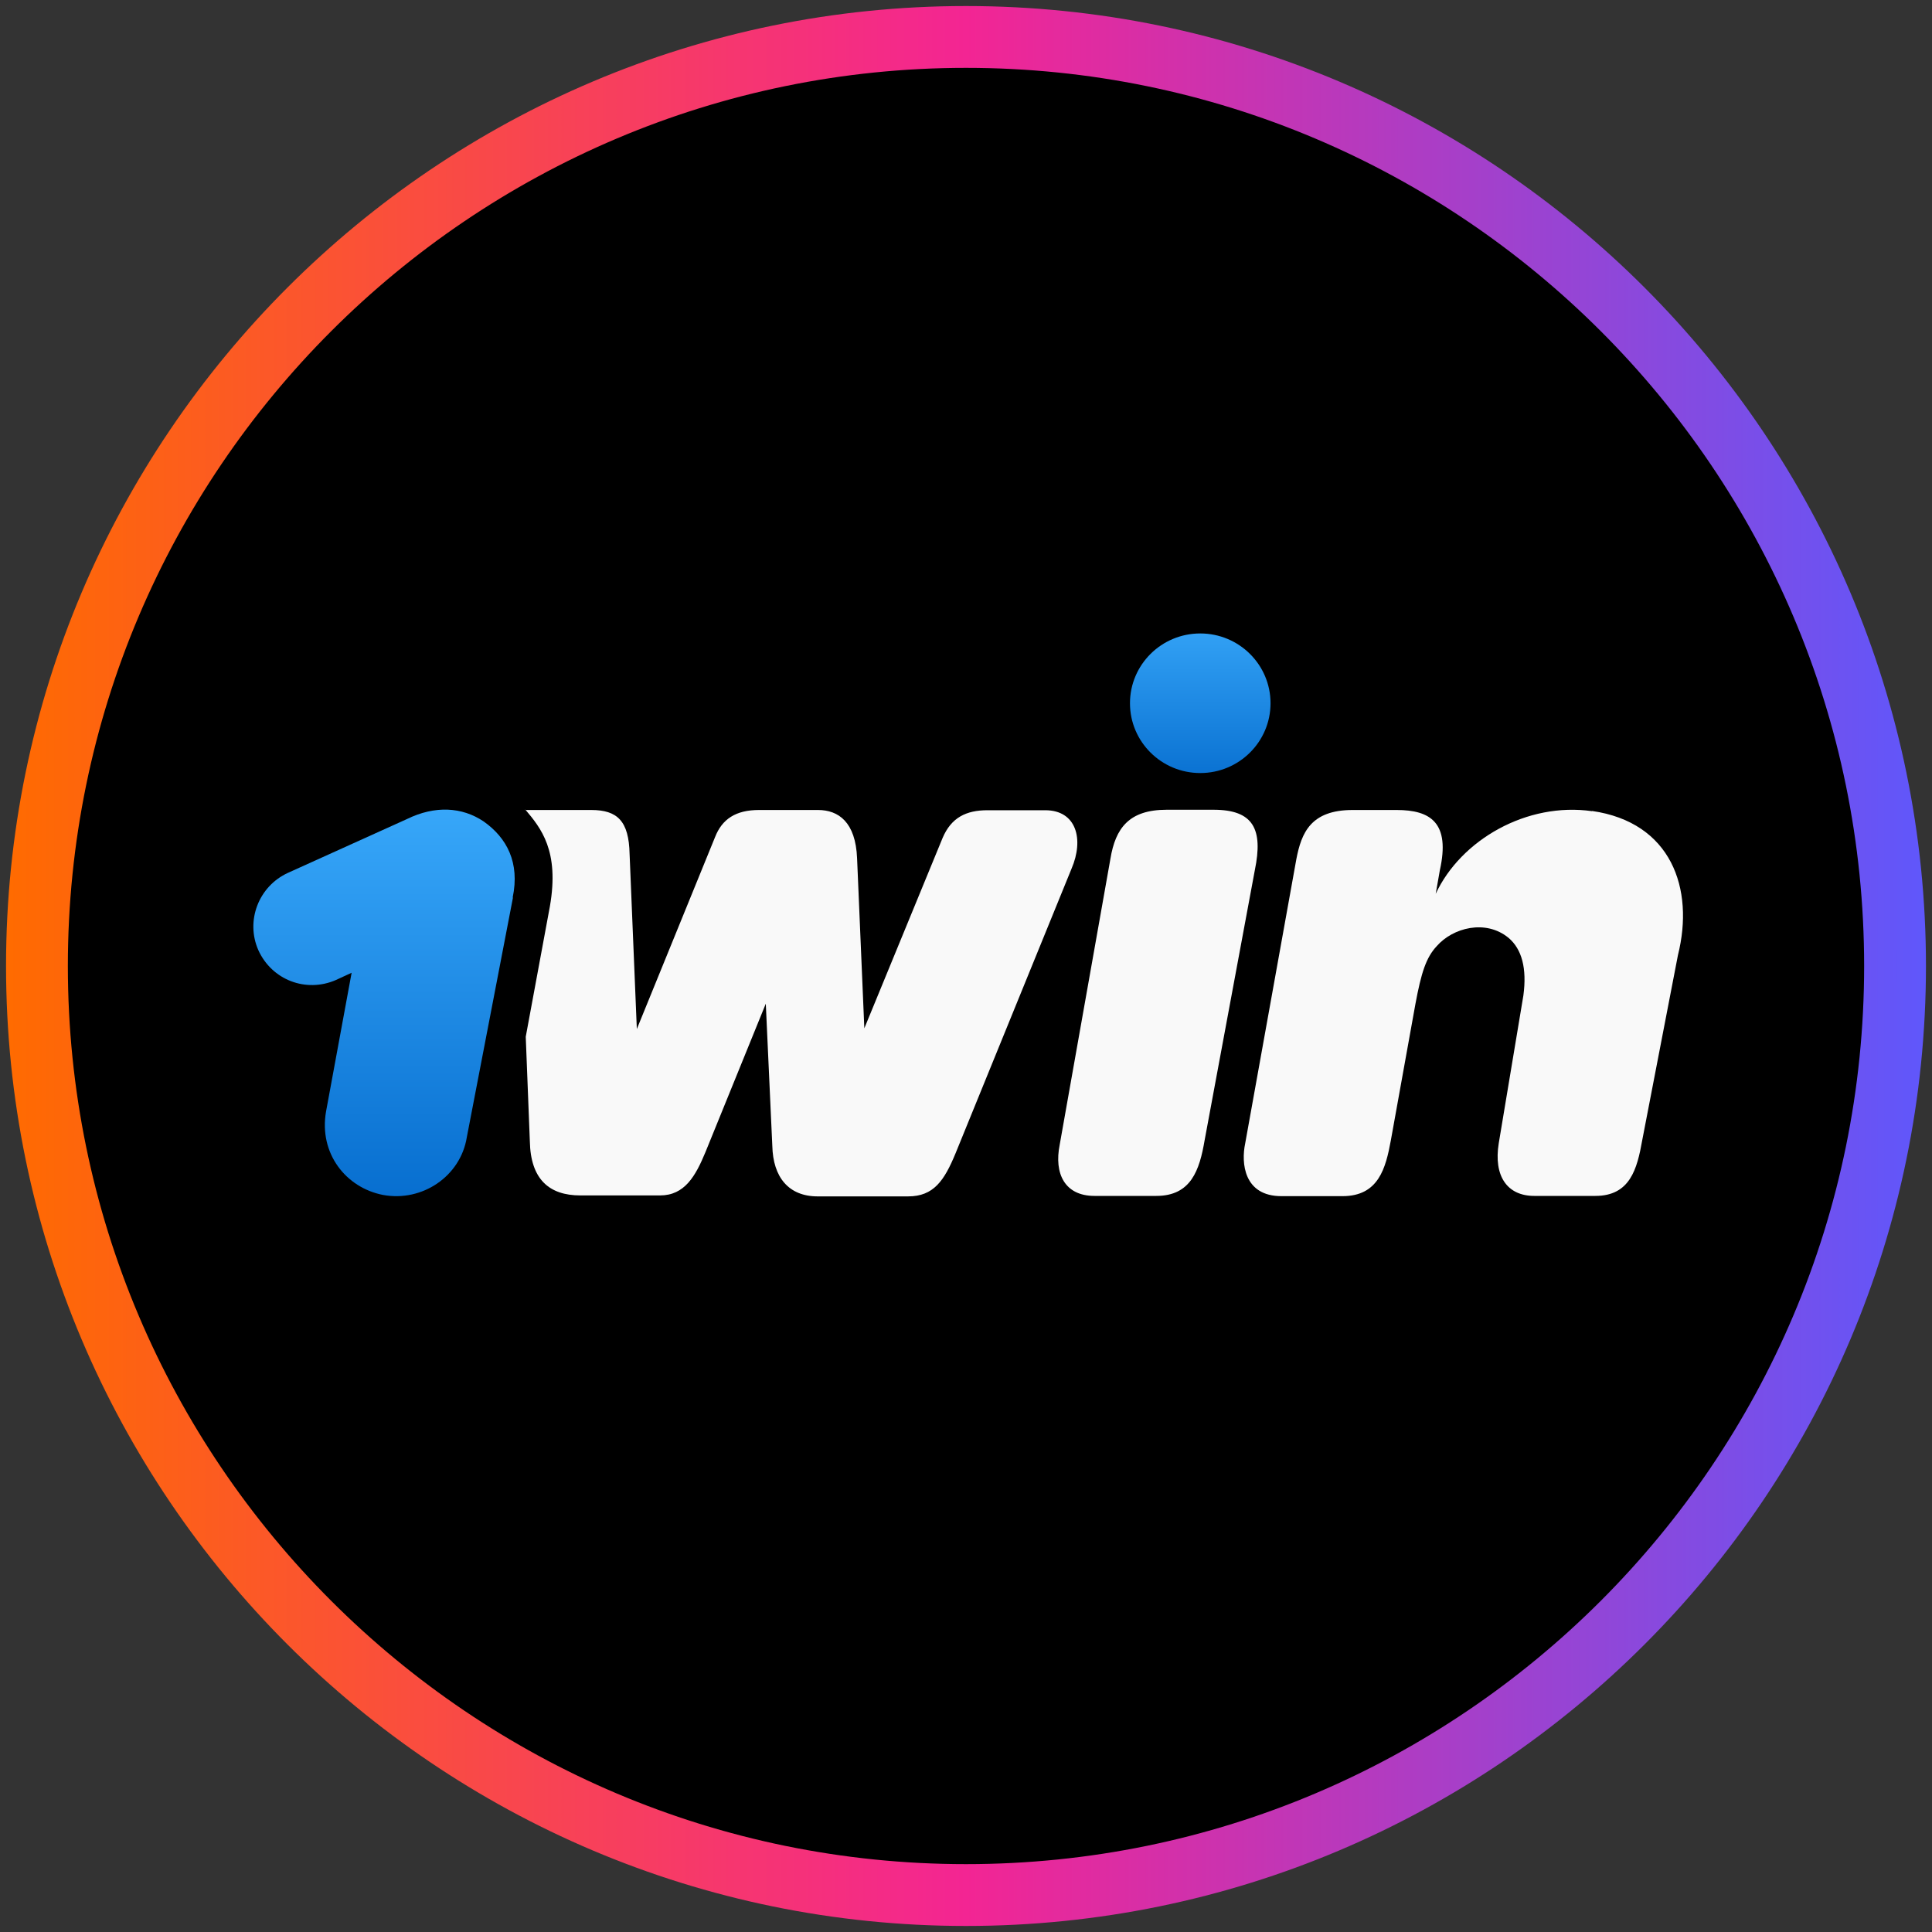
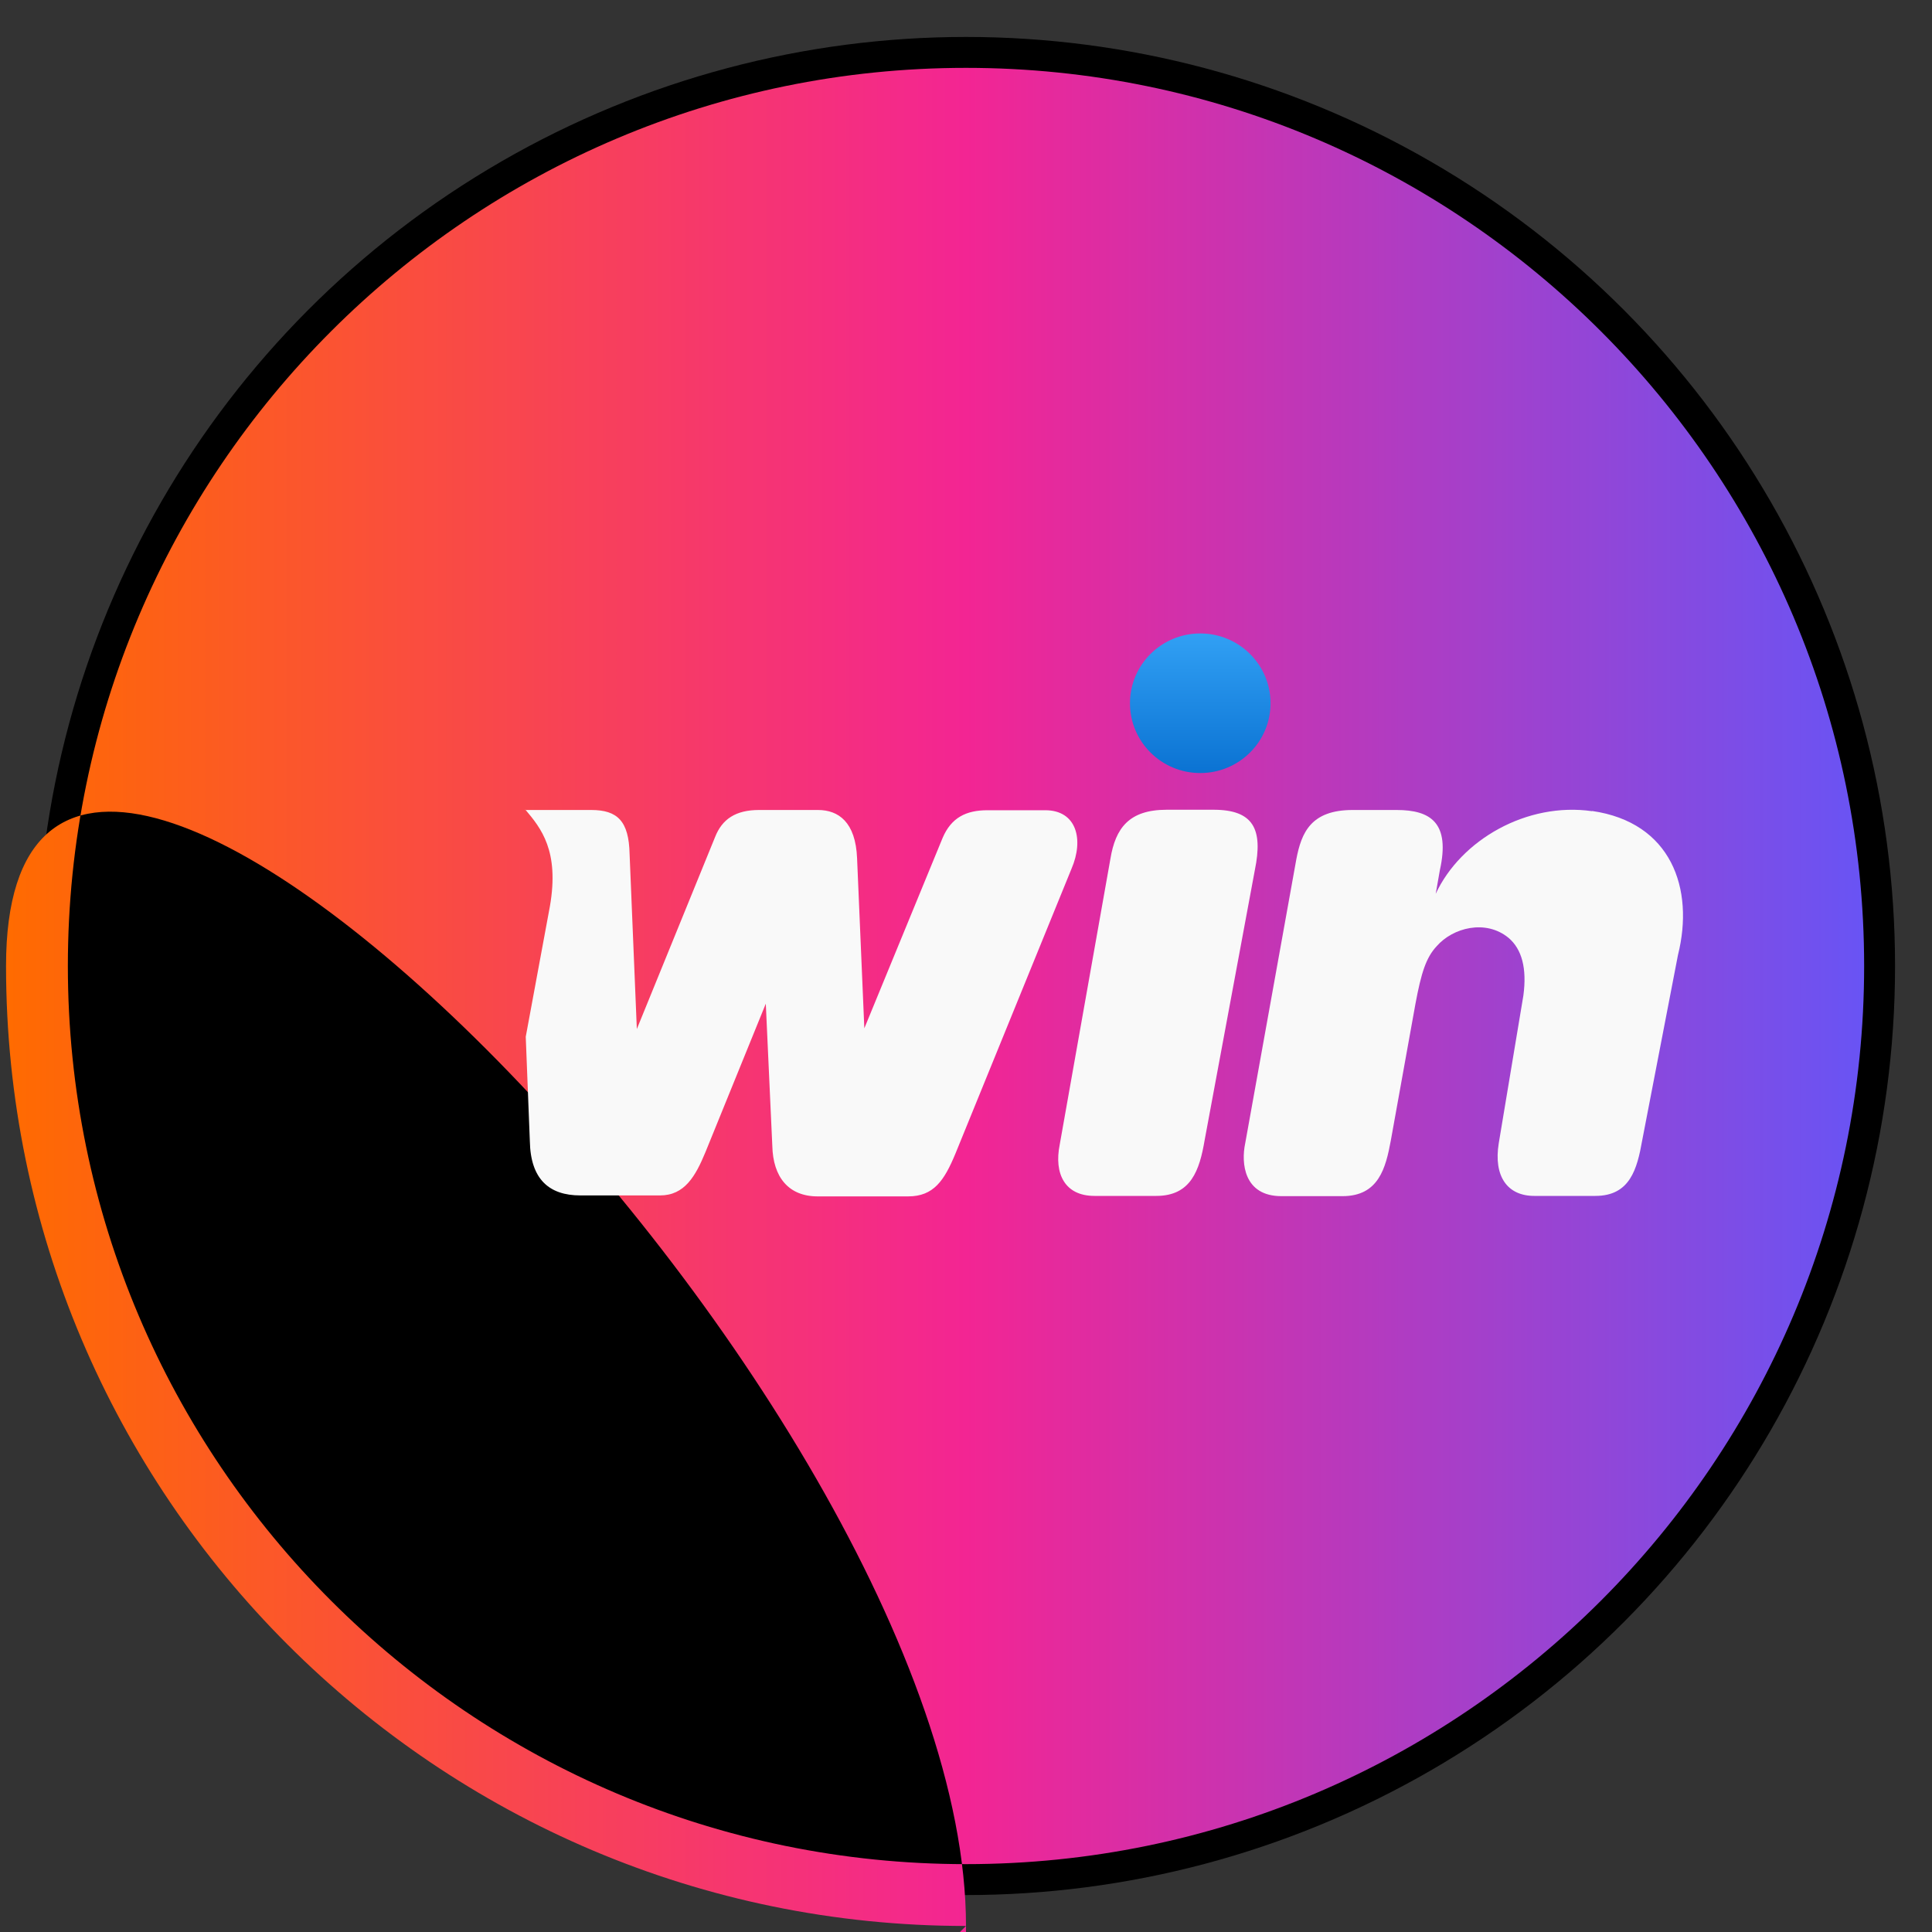
<svg xmlns="http://www.w3.org/2000/svg" xmlns:xlink="http://www.w3.org/1999/xlink" width="80" height="80" viewBox="0 0 80 80">
  <rect x="0" y="0" width="80" height="80" fill="#333333" stroke="none" />
  <defs>
    <style>
      .cls-1 {
        fill: url(#linear-gradient);
      }

      .cls-1, .cls-2, .cls-3, .cls-4, .cls-5 {
        stroke-width: 0px;
      }

      .cls-2 {
        fill: #000;
      }

      .cls-3 {
        fill: url(#linear-gradient-2);
      }

      .cls-4 {
        fill: url(#linear-gradient-3);
      }

      .cls-5 {
        fill: #f9f9f9;
      }
    </style>
    <linearGradient id="linear-gradient" x1=".25" y1="40" x2="79.75" y2="40" gradientUnits="userSpaceOnUse">
      <stop offset="0" stop-color="#ff6b00" />
      <stop offset=".5" stop-color="#f32593" />
      <stop offset="1" stop-color="#5f57fb" />
    </linearGradient>
    <linearGradient id="linear-gradient-2" x1="15.9" y1="62.71" x2="15.9" y2="44.13" gradientTransform="translate(0 -10.98)" gradientUnits="userSpaceOnUse">
      <stop offset="0" stop-color="#0167ca" />
      <stop offset="1" stop-color="#38a8fa" />
    </linearGradient>
    <linearGradient id="linear-gradient-3" x1="49.7" y1="44.46" x2="49.7" y2="36.2" xlink:href="#linear-gradient-2" />
  </defs>
  <g id="circle_frame" data-name="circle frame">
    <g>
      <circle class="cls-2" cx="40" cy="40" r="38.47" />
-       <path class="cls-1" d="M40,79.75C18.08,79.75.25,61.92.25,40S18.08.25,40,.25s39.75,17.83,39.75,39.75-17.83,39.75-39.75,39.75ZM40,2.81C19.49,2.81,2.81,19.49,2.81,40s16.68,37.19,37.19,37.19,37.19-16.68,37.19-37.19S60.51,2.81,40,2.81Z" />
+       <path class="cls-1" d="M40,79.75C18.08,79.75.25,61.92.25,40s39.75,17.83,39.75,39.75-17.83,39.75-39.75,39.75ZM40,2.81C19.49,2.81,2.81,19.49,2.81,40s16.68,37.19,37.19,37.19,37.19-16.68,37.19-37.19S60.51,2.81,40,2.81Z" />
    </g>
  </g>
  <g id="_1win" data-name="1win">
    <g>
-       <path class="cls-3" d="M21.23,37.16c.3-1.44-.24-2.47-1.21-3.15-.88-.59-2-.67-3.18-.09l-4.91,2.22c-1.23.56-1.77,2-1.23,3.21.56,1.23,1.97,1.77,3.21,1.23l.65-.3-1.06,5.75c-.3,1.73.82,3.15,2.36,3.45,1.62.3,3.21-.77,3.47-2.39l1.91-9.92h0Z" />
      <path class="cls-5" d="M65.93,33.59c-2.71-.39-5.44,1.19-6.48,3.42l.17-.97c.44-1.97-.38-2.5-1.79-2.5h-1.82c-1.73,0-2.12.94-2.33,2.03l-2.12,11.78c-.17.8-.06,2.18,1.5,2.18h2.53c1.5,0,1.79-1.17,2-2.3l1.02-5.66c.24-1.29.44-1.92.88-2.39.67-.77,2.03-1.12,2.97-.35.56.47.77,1.27.62,2.39l-1.02,6.12c-.22,1.36.35,2.18,1.47,2.18h2.53c1.44,0,1.73-1.12,1.94-2.3l1.48-7.67c.69-2.76-.28-5.5-3.56-5.97h0Z" />
      <ellipse class="cls-4" cx="49.7" cy="29.12" rx="2.91" ry="2.89" />
      <path class="cls-5" d="M49.88,47.22c-.21,1.23-.56,2.3-2,2.3h-2.56c-1.23,0-1.68-.92-1.44-2.12l2.1-11.84c.21-1.27.77-2.03,2.33-2.03h1.94c1.65,0,2.06.8,1.71,2.5l-2.08,11.19h0Z" />
      <path class="cls-5" d="M21.75,33.52c.65.77,1.42,1.71,1.02,4.01l-1,5.4.17,4.33c.03,1.57.8,2.24,2.09,2.24h3.3c1.02,0,1.47-.8,1.88-1.79l2.5-6.15.27,5.89c.03,1.29.67,2.09,1.88,2.09h3.74c1.06,0,1.5-.65,1.97-1.79l4.8-11.78c.52-1.21.21-2.42-1.09-2.42h-2.39c-.88,0-1.5.3-1.86,1.15l-3.24,7.88-.3-7.04c-.06-1.5-.77-2-1.62-2h-2.44c-.97,0-1.53.38-1.82,1.12l-3.24,7.95-.3-7.25c-.03-1.36-.5-1.82-1.59-1.82h-2.73v-.02h0Z" />
    </g>
  </g>
</svg>